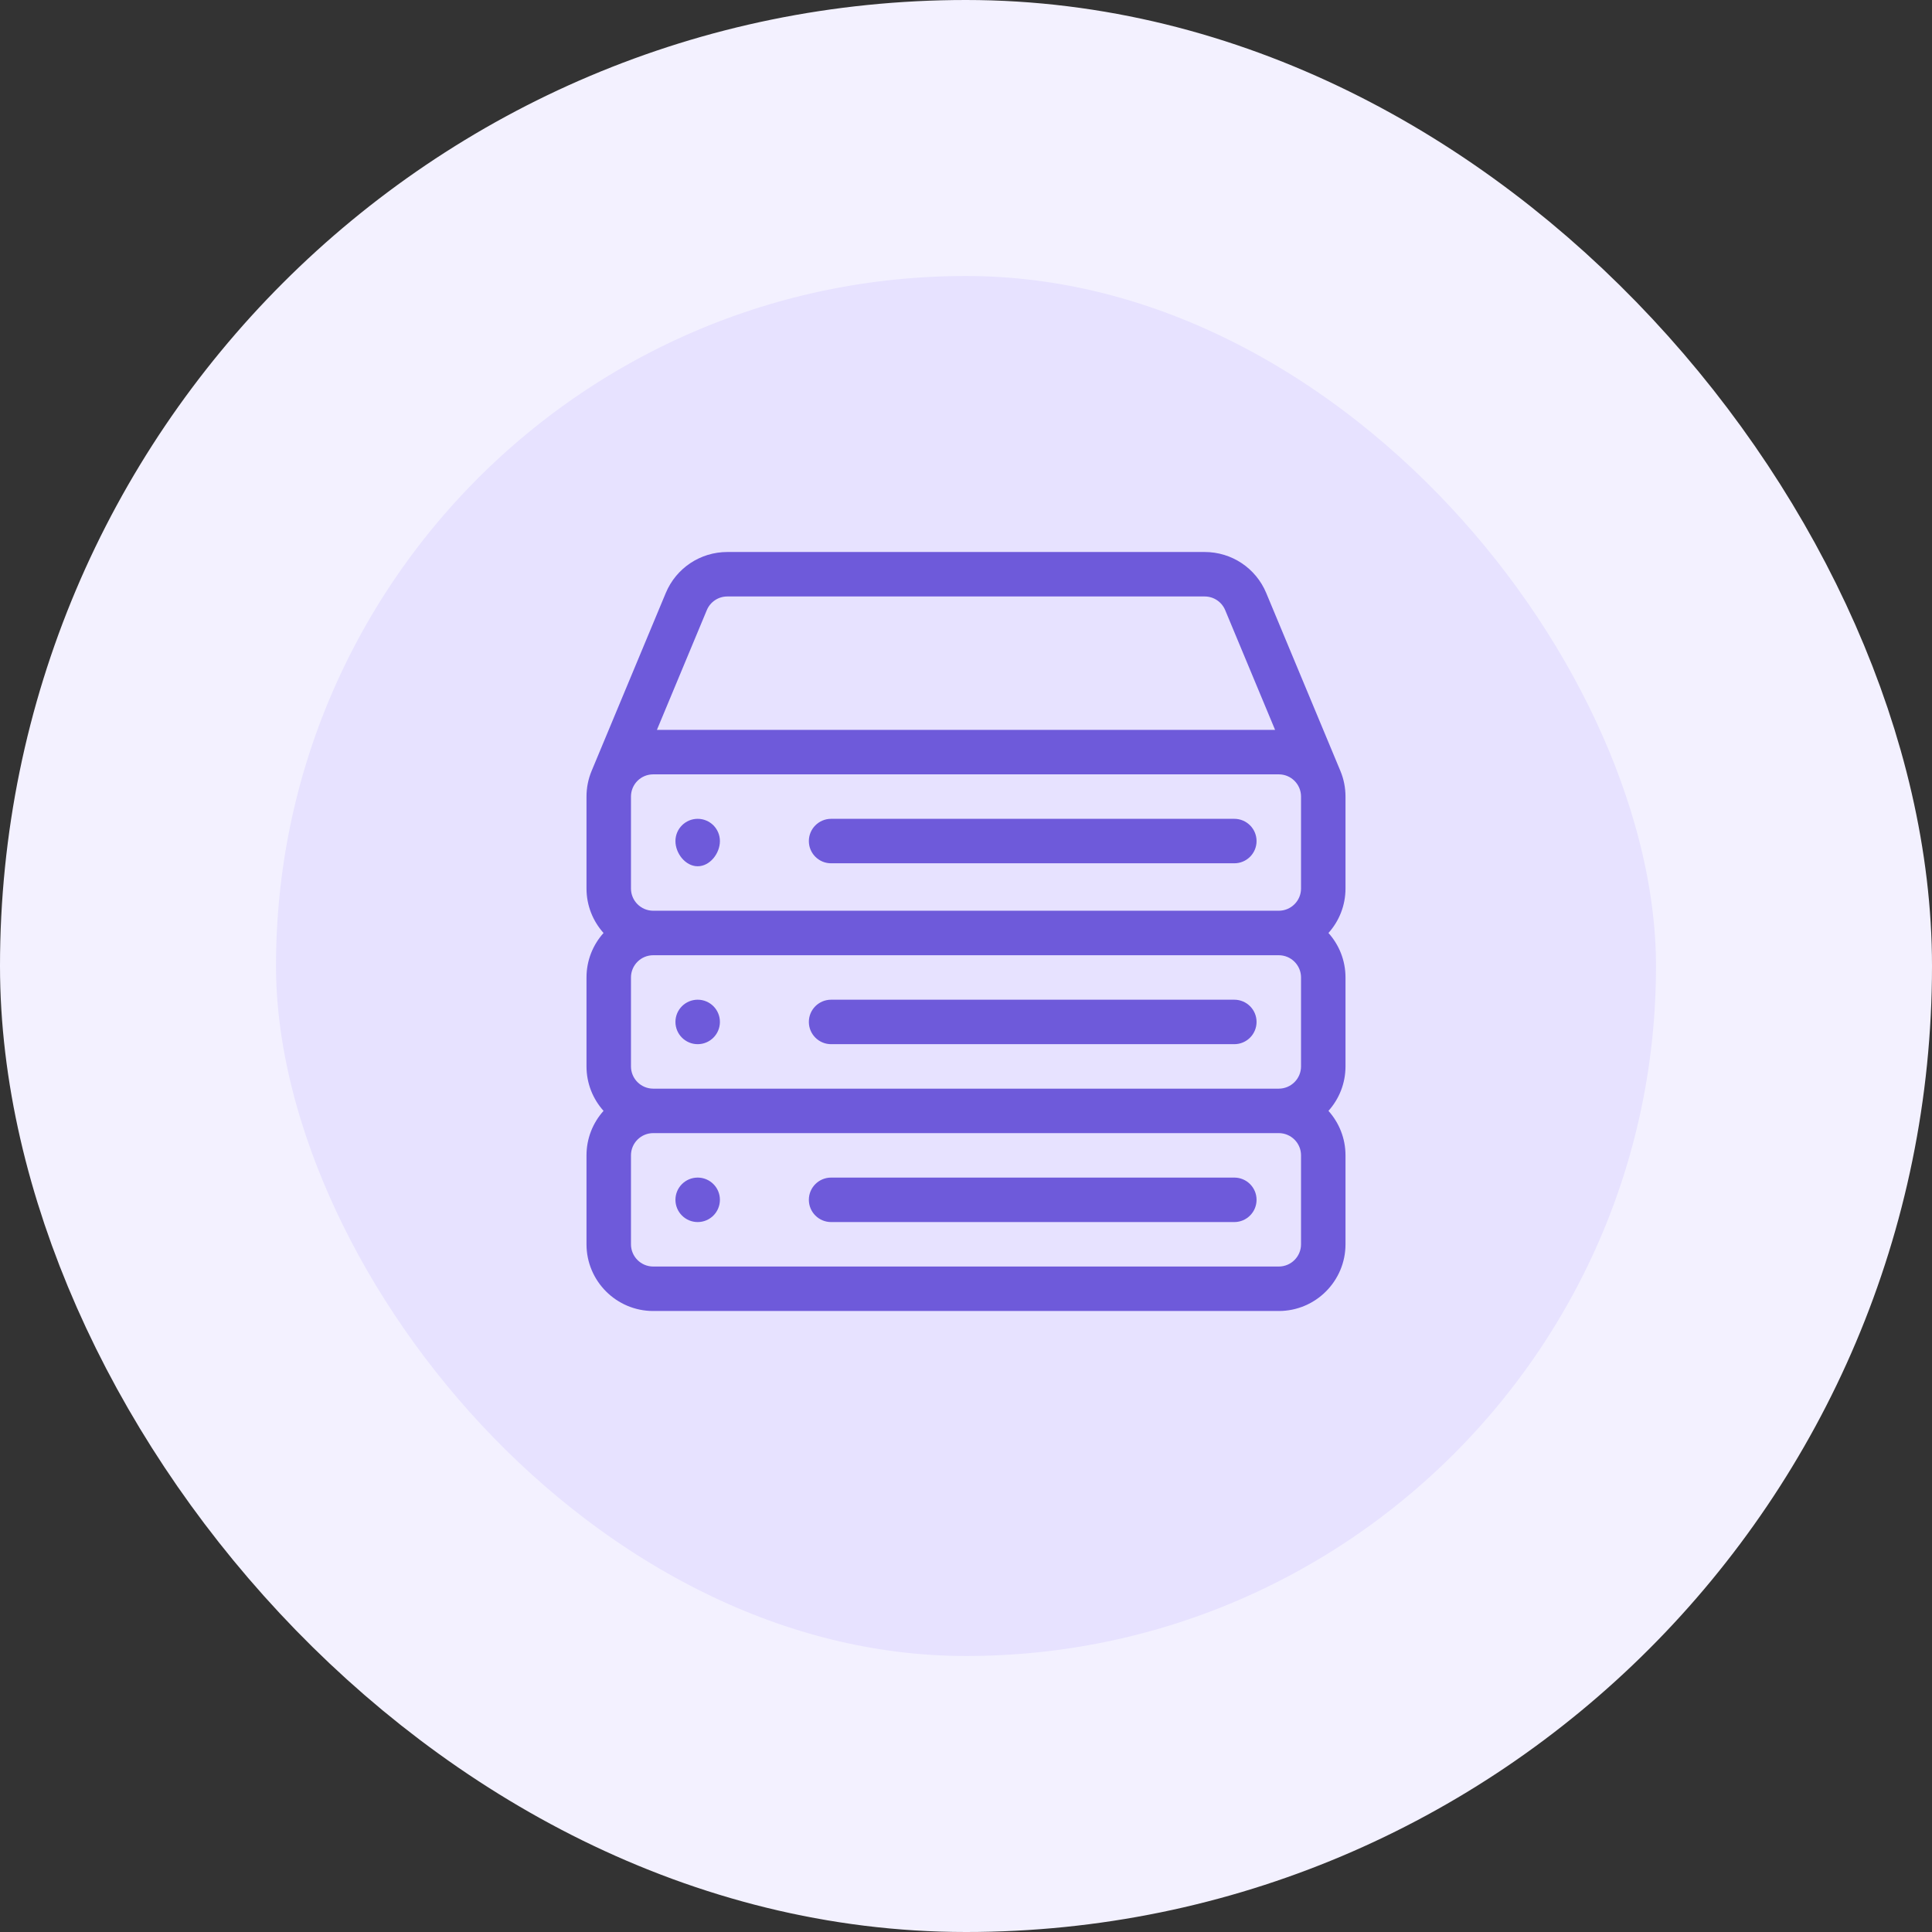
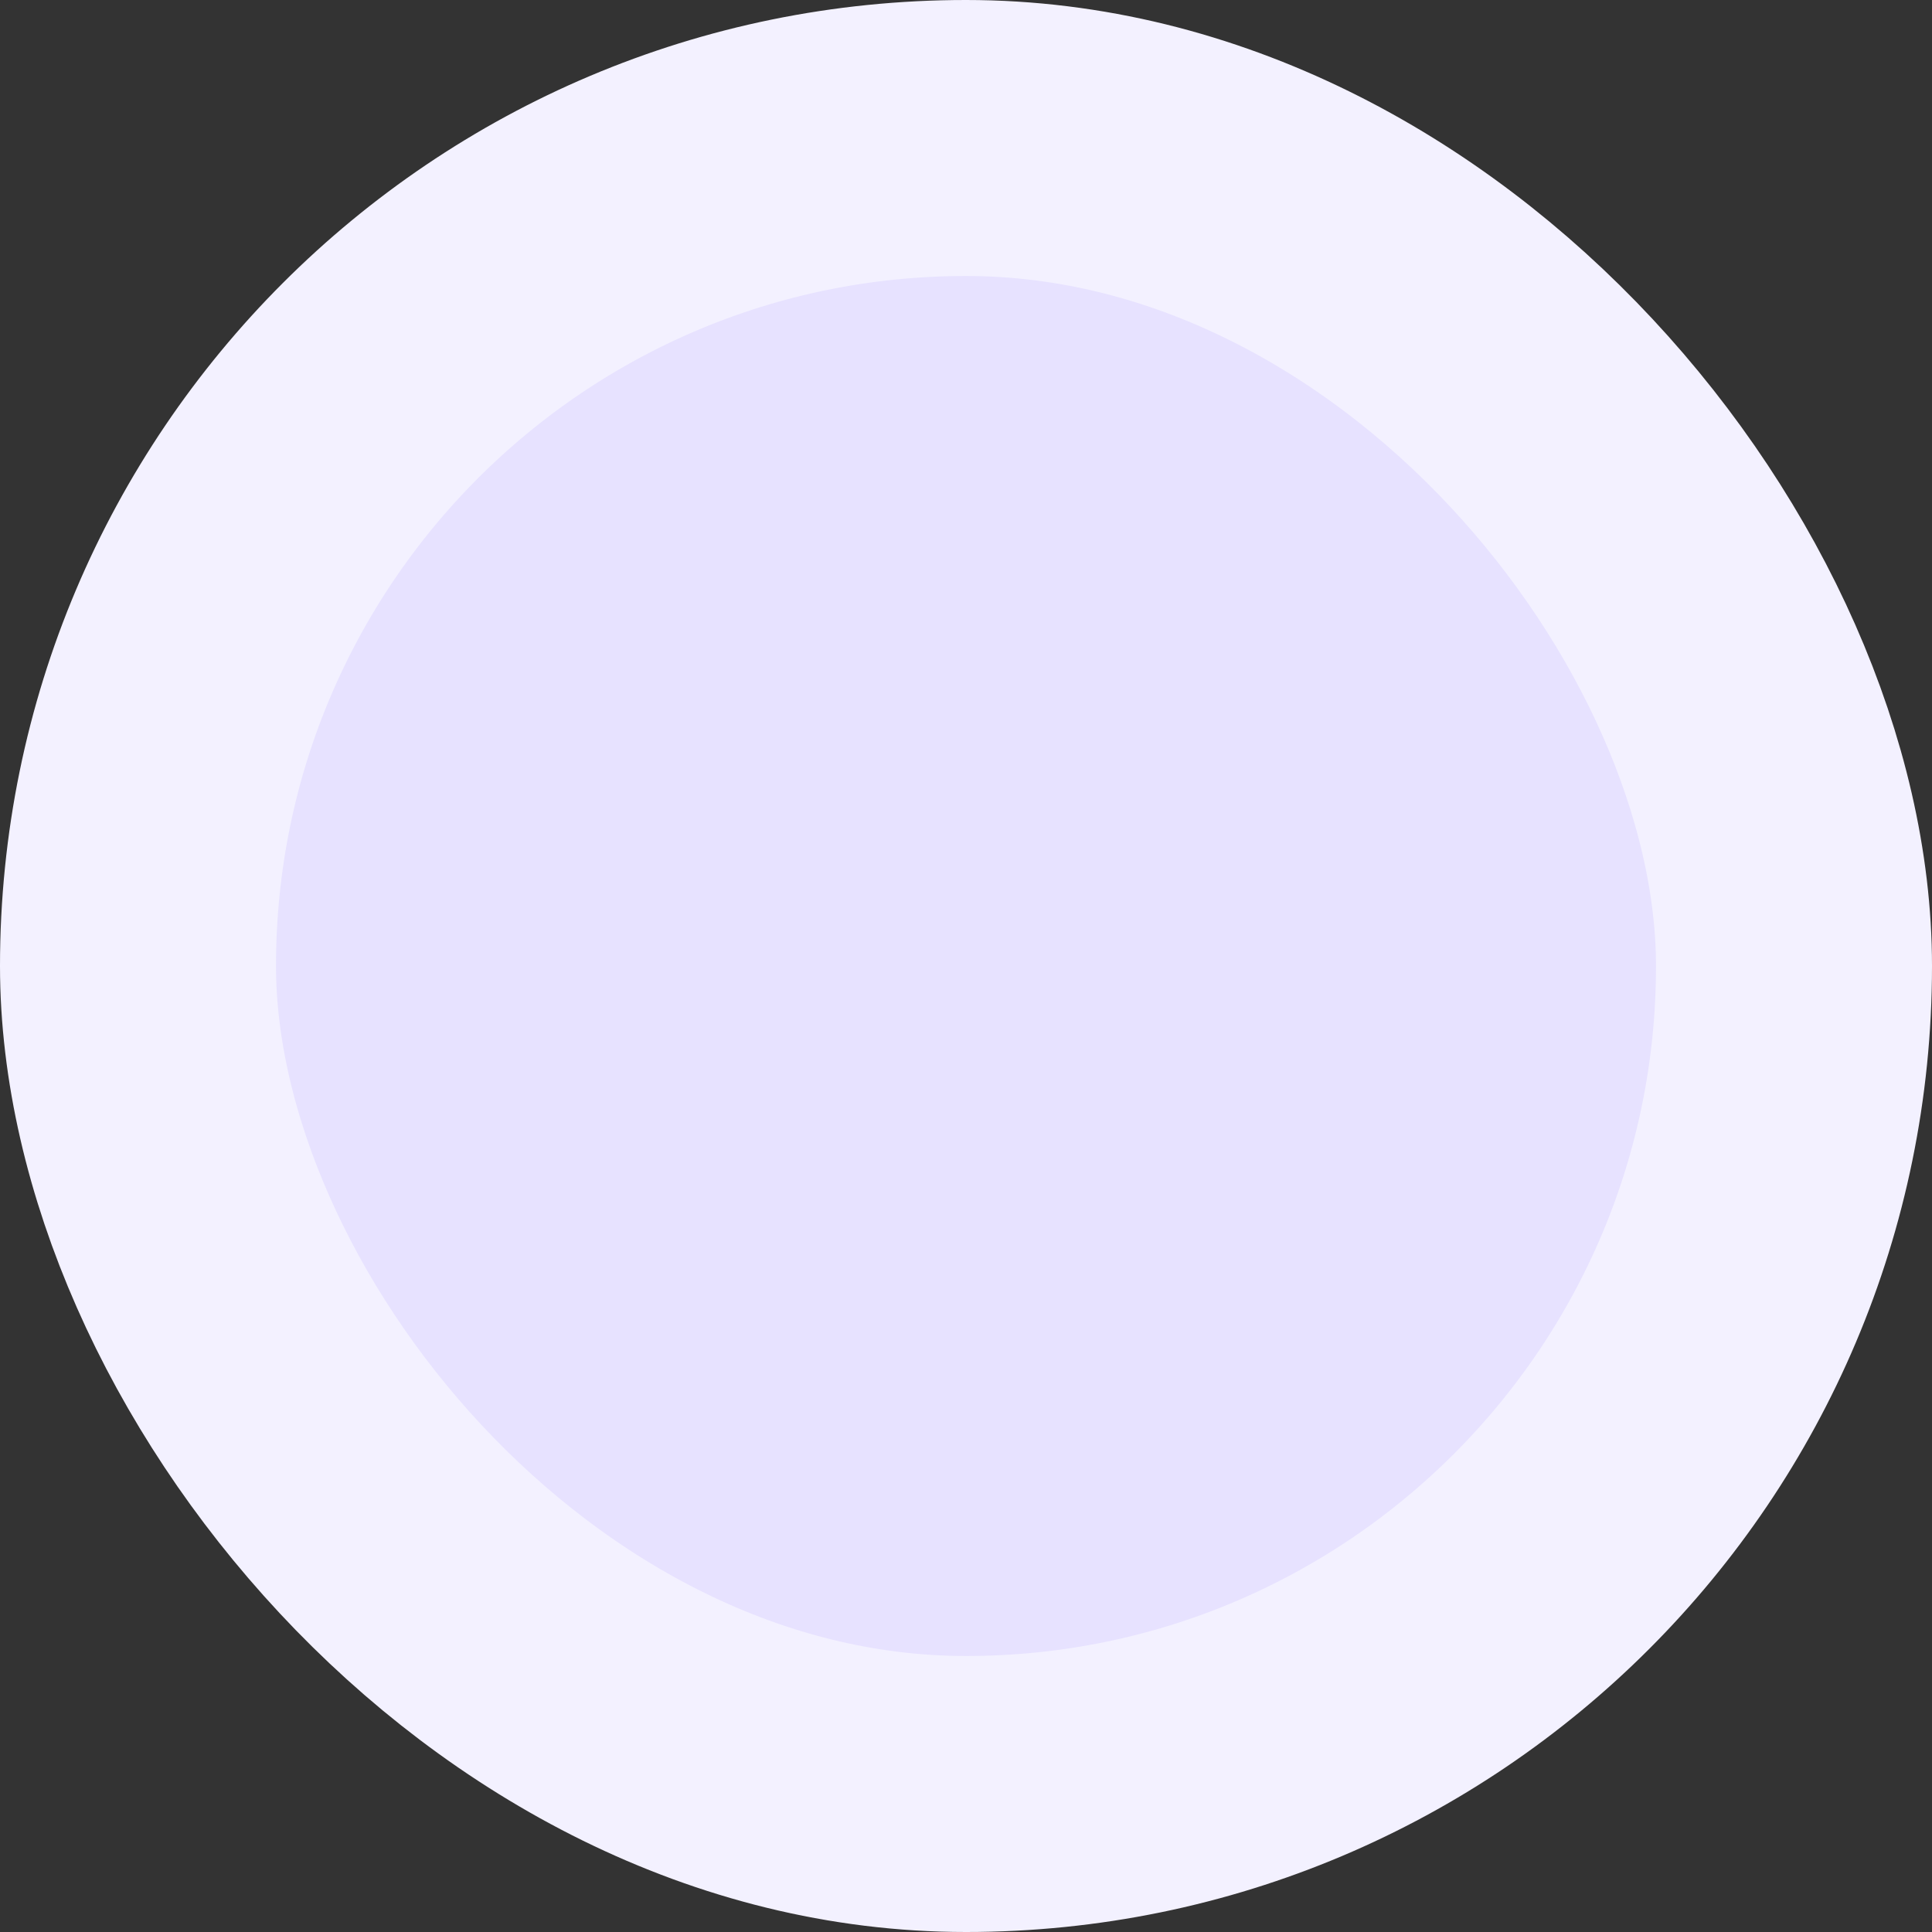
<svg xmlns="http://www.w3.org/2000/svg" width="56" height="56" viewBox="0 0 56 56" fill="none">
  <rect x="0" y="0" width="56" height="56" fill="#333333" stroke="none" />
  <rect x="4" y="4" width="48" height="48" rx="24" fill="#E7E2FF" />
  <g clip-path="url(#clip0_1941_1651)">
    <g clip-path="url(#clip1_1941_1651)">
      <path d="M39 23.09C39 22.833 38.95 22.582 38.852 22.346C38.852 22.346 38.852 22.346 38.852 22.346L36.703 17.19C36.402 16.467 35.701 16 34.918 16H21.082C20.299 16 19.598 16.467 19.297 17.19L17.148 22.346C17.05 22.582 17 22.833 17 23.09V25.754C17 26.249 17.187 26.701 17.494 27.043C17.187 27.385 17 27.837 17 28.332V30.91C17 31.405 17.187 31.857 17.494 32.199C17.187 32.542 17 32.993 17 33.488V36.066C17 37.133 17.867 38 18.934 38H37.066C38.133 38 39 37.133 39 36.066V33.488C39 32.993 38.813 32.542 38.506 32.199C38.813 31.857 39 31.405 39 30.91V28.332C39 27.837 38.813 27.385 38.506 27.043C38.813 26.701 39 26.249 39 25.754V23.09ZM20.487 17.686C20.587 17.445 20.821 17.289 21.082 17.289H34.918C35.179 17.289 35.413 17.445 35.513 17.686L36.959 21.156H19.041L20.487 17.686ZM37.711 36.066C37.711 36.422 37.422 36.711 37.066 36.711H18.934C18.578 36.711 18.289 36.422 18.289 36.066V33.488C18.289 33.133 18.578 32.844 18.934 32.844H37.066C37.422 32.844 37.711 33.133 37.711 33.488V36.066ZM37.711 30.91C37.711 31.266 37.422 31.555 37.066 31.555H18.934C18.578 31.555 18.289 31.266 18.289 30.91V28.332C18.289 27.977 18.578 27.688 18.934 27.688H37.066C37.422 27.688 37.711 27.977 37.711 28.332V30.91ZM37.711 25.754C37.711 26.109 37.422 26.398 37.066 26.398H18.934C18.578 26.398 18.289 26.109 18.289 25.754V23.09C18.289 22.731 18.578 22.445 18.934 22.445H37.066C37.423 22.445 37.711 22.733 37.711 23.09V25.754Z" fill="#6E5ADA" />
      <path d="M35.777 34.133H24.09C23.734 34.133 23.445 34.421 23.445 34.777C23.445 35.133 23.734 35.422 24.09 35.422H35.777C36.133 35.422 36.422 35.133 36.422 34.777C36.422 34.421 36.133 34.133 35.777 34.133Z" fill="#6E5ADA" />
      <path d="M35.777 23.734H24.09C23.734 23.734 23.445 24.023 23.445 24.379C23.445 24.735 23.734 25.023 24.09 25.023H35.777C36.133 25.023 36.422 24.735 36.422 24.379C36.422 24.023 36.133 23.734 35.777 23.734Z" fill="#6E5ADA" />
      <path d="M20.223 23.734C19.867 23.734 19.578 24.023 19.578 24.379C19.578 24.735 19.867 25.109 20.223 25.109C20.579 25.109 20.867 24.735 20.867 24.379C20.867 24.023 20.579 23.734 20.223 23.734Z" fill="#6E5ADA" />
      <path d="M35.777 28.977H24.09C23.734 28.977 23.445 29.265 23.445 29.621C23.445 29.977 23.734 30.266 24.09 30.266H35.777C36.133 30.266 36.422 29.977 36.422 29.621C36.422 29.265 36.133 28.977 35.777 28.977Z" fill="#6E5ADA" />
      <path d="M20.223 30.266C20.579 30.266 20.867 29.977 20.867 29.621C20.867 29.265 20.579 28.977 20.223 28.977C19.867 28.977 19.578 29.265 19.578 29.621C19.578 29.977 19.867 30.266 20.223 30.266Z" fill="#6E5ADA" />
      <path d="M20.223 35.422C20.579 35.422 20.867 35.133 20.867 34.777C20.867 34.421 20.579 34.133 20.223 34.133C19.867 34.133 19.578 34.421 19.578 34.777C19.578 35.133 19.867 35.422 20.223 35.422Z" fill="#6E5ADA" />
    </g>
  </g>
  <rect x="4" y="4" width="48" height="48" rx="24" stroke="#F3F1FF" stroke-width="8" />
  <defs>
    <clipPath id="clip0_1941_1651">
-       <rect width="28" height="28" fill="white" transform="translate(14 13)" />
-     </clipPath>
+       </clipPath>
    <clipPath id="clip1_1941_1651">
      <rect width="22" height="22" fill="white" transform="translate(17 16)" />
    </clipPath>
  </defs>
</svg>